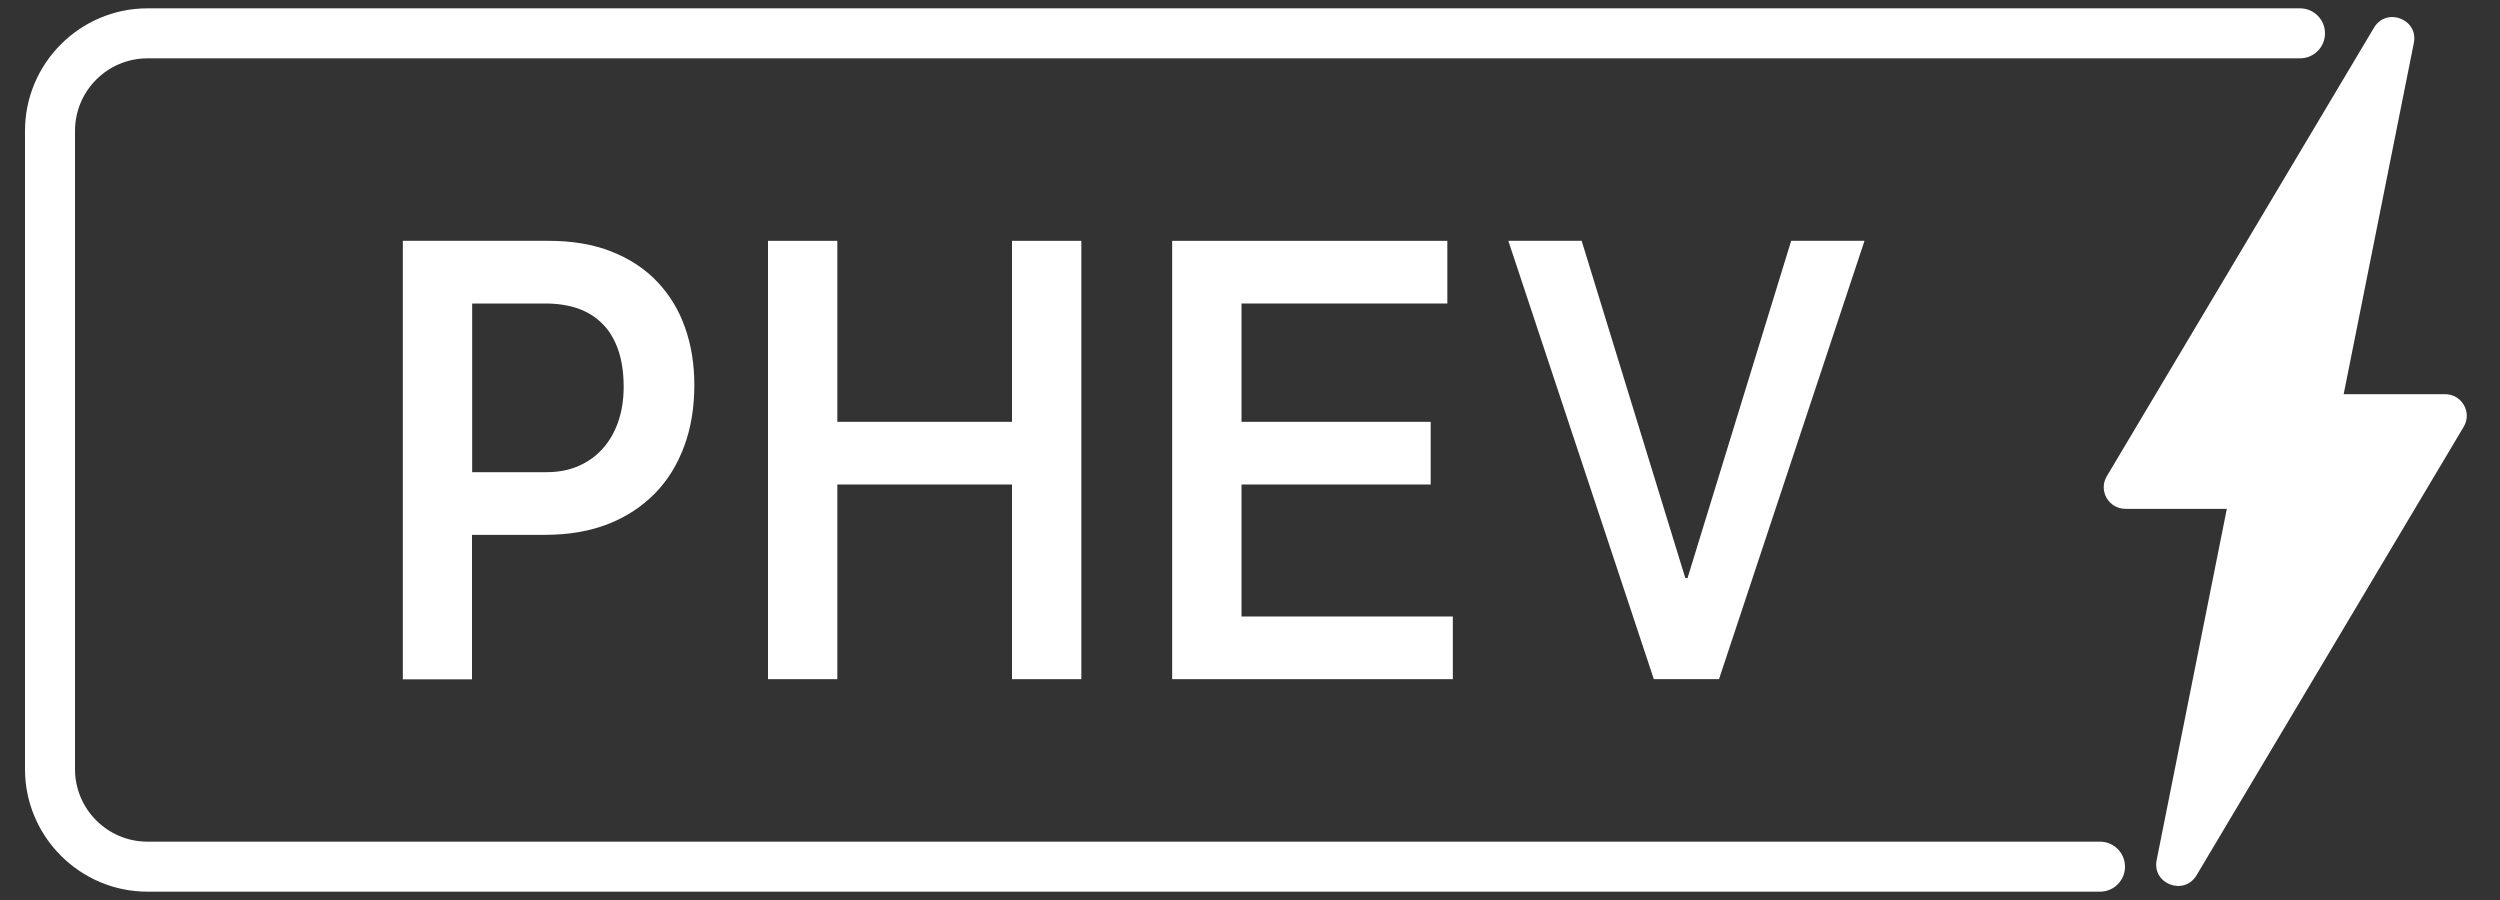
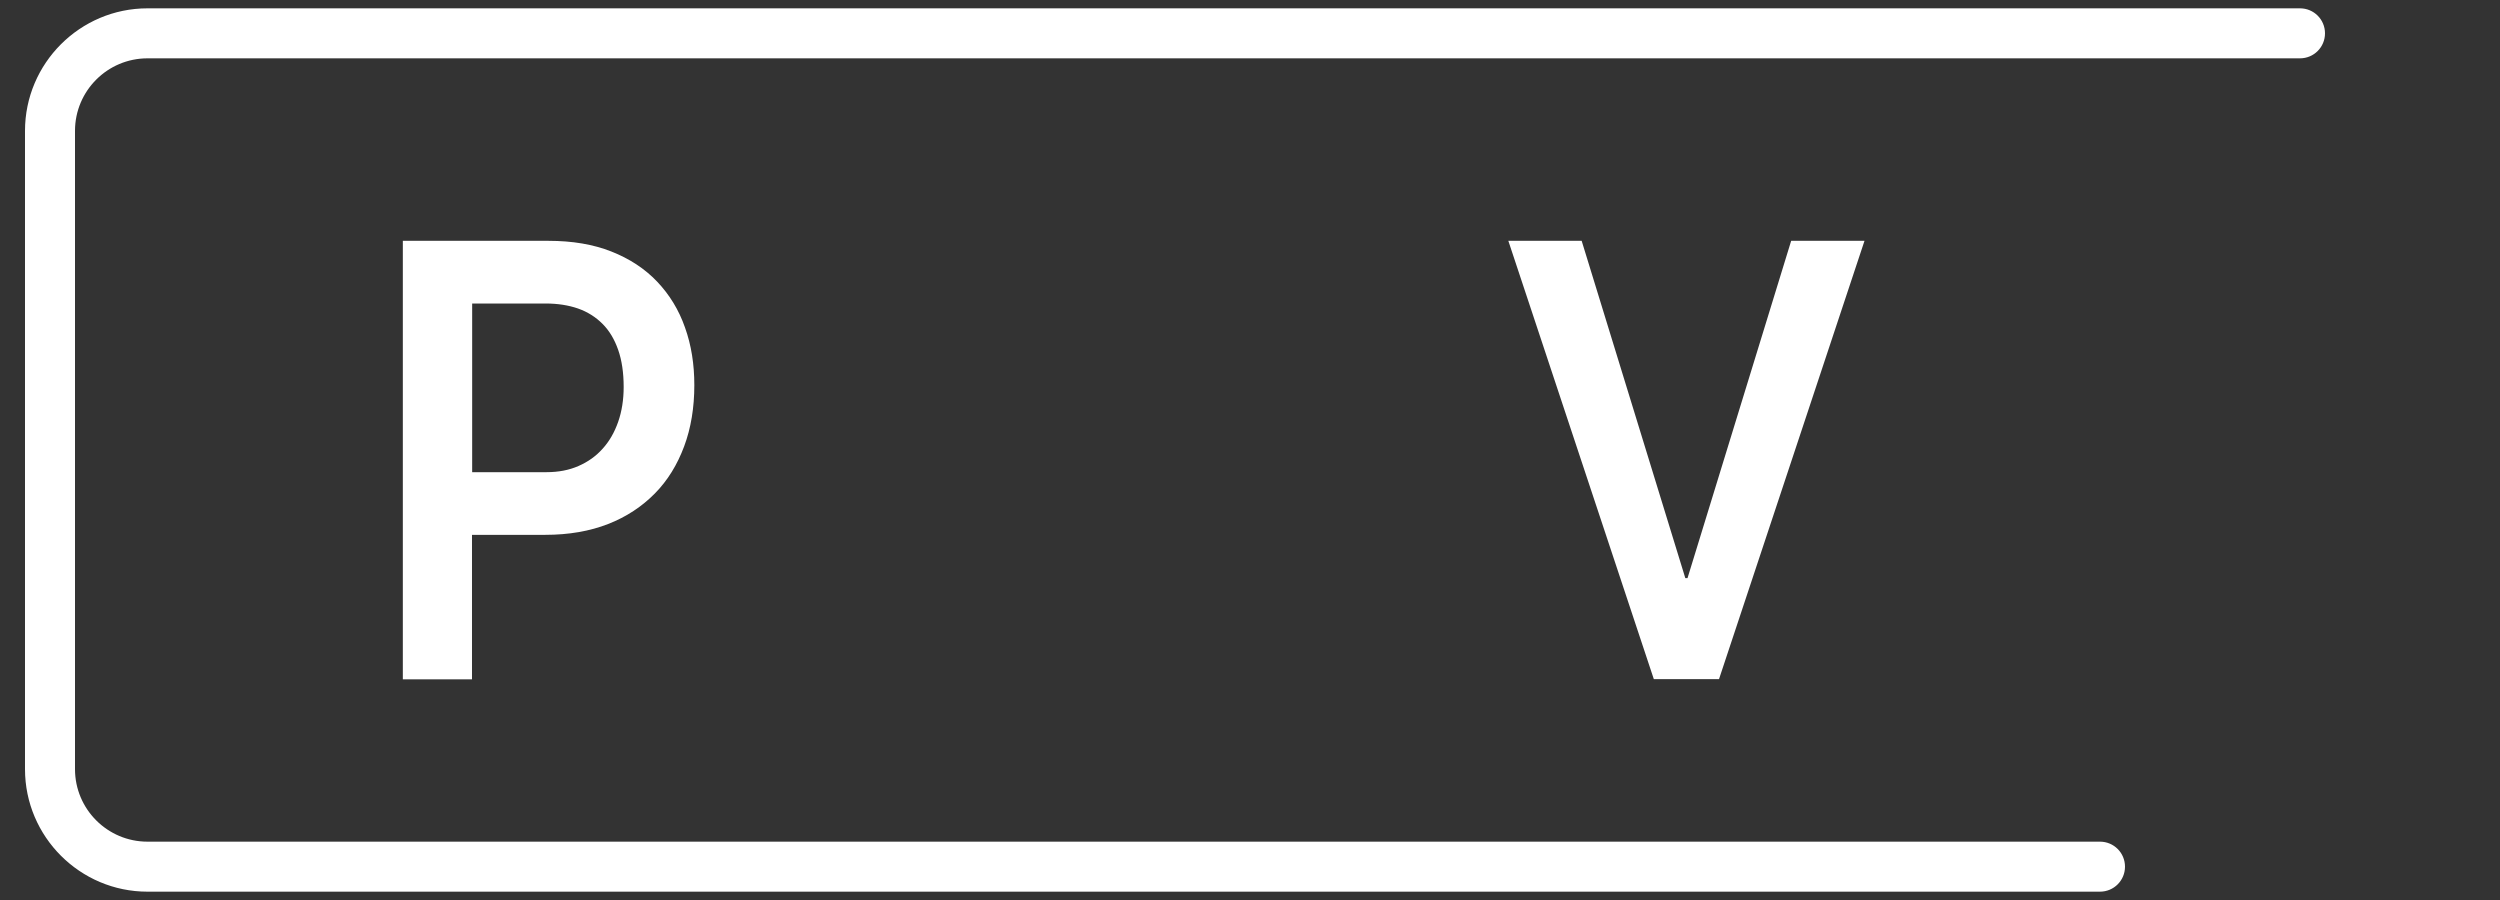
<svg xmlns="http://www.w3.org/2000/svg" id="Layer_1" viewBox="0 0 150 54">
  <rect x="0" y="0" width="150" height="54" fill="#333333" stroke="none" />
  <defs>
    <style>
      .cls-1 {
        fill: #fff;
      }
    </style>
  </defs>
  <g>
    <path class="cls-1" d="M24.17,40.76V14.45h8.75c1.42,0,2.67.21,3.76.64,1.09.43,2.01,1.03,2.75,1.81.74.78,1.3,1.69,1.67,2.75.38,1.06.56,2.21.56,3.46,0,1.34-.2,2.57-.61,3.67-.41,1.1-.99,2.05-1.76,2.83s-1.7,1.4-2.8,1.83c-1.1.43-2.36.65-3.77.65h-4.4v8.67h-4.16ZM28.33,28.33h4.47c.7,0,1.34-.12,1.91-.37s1.05-.59,1.45-1.04c.4-.44.71-.98.93-1.61s.33-1.33.33-2.09c0-.86-.11-1.6-.33-2.23s-.53-1.15-.94-1.56c-.41-.41-.9-.72-1.47-.92-.58-.2-1.23-.3-1.95-.3h-4.4v10.12Z" />
-     <path class="cls-1" d="M46.08,40.76V14.45h4.16v10.86h10.48v-10.86h4.16v26.3h-4.16v-11.68h-10.48v11.68h-4.16Z" />
-     <path class="cls-1" d="M70.33,40.76V14.45h16.51v3.76h-12.35v7.1h11.35v3.76h-11.35v7.92h12.68v3.76h-16.84Z" />
    <path class="cls-1" d="M90.5,14.45h4.4l6.22,20.24h.13l6.22-20.24h4.4l-8.73,26.3h-3.91l-8.73-26.3Z" />
  </g>
  <path class="cls-1" d="M126,53.5H8.85c-4.05,0-7.35-3.3-7.35-7.35V7.85C1.5,3.8,4.8.5,8.85.5h129.15c.83,0,1.5.67,1.5,1.5s-.67,1.5-1.5,1.5H8.85c-2.4,0-4.35,1.95-4.35,4.35v38.3c0,2.4,1.95,4.35,4.35,4.35h117.15c.83,0,1.5.67,1.5,1.5s-.67,1.5-1.5,1.5Z" />
-   <path class="cls-1" d="M146.7,23.65h-6.08l4.21-21.07c.29-1.43-1.64-2.17-2.39-.92l-16.03,26.91c-.52.87.11,1.96,1.12,1.96h6.08l-4.21,21.07c-.29,1.43,1.64,2.17,2.39.92l16.03-26.91c.52-.87-.11-1.96-1.12-1.96Z" />
</svg>